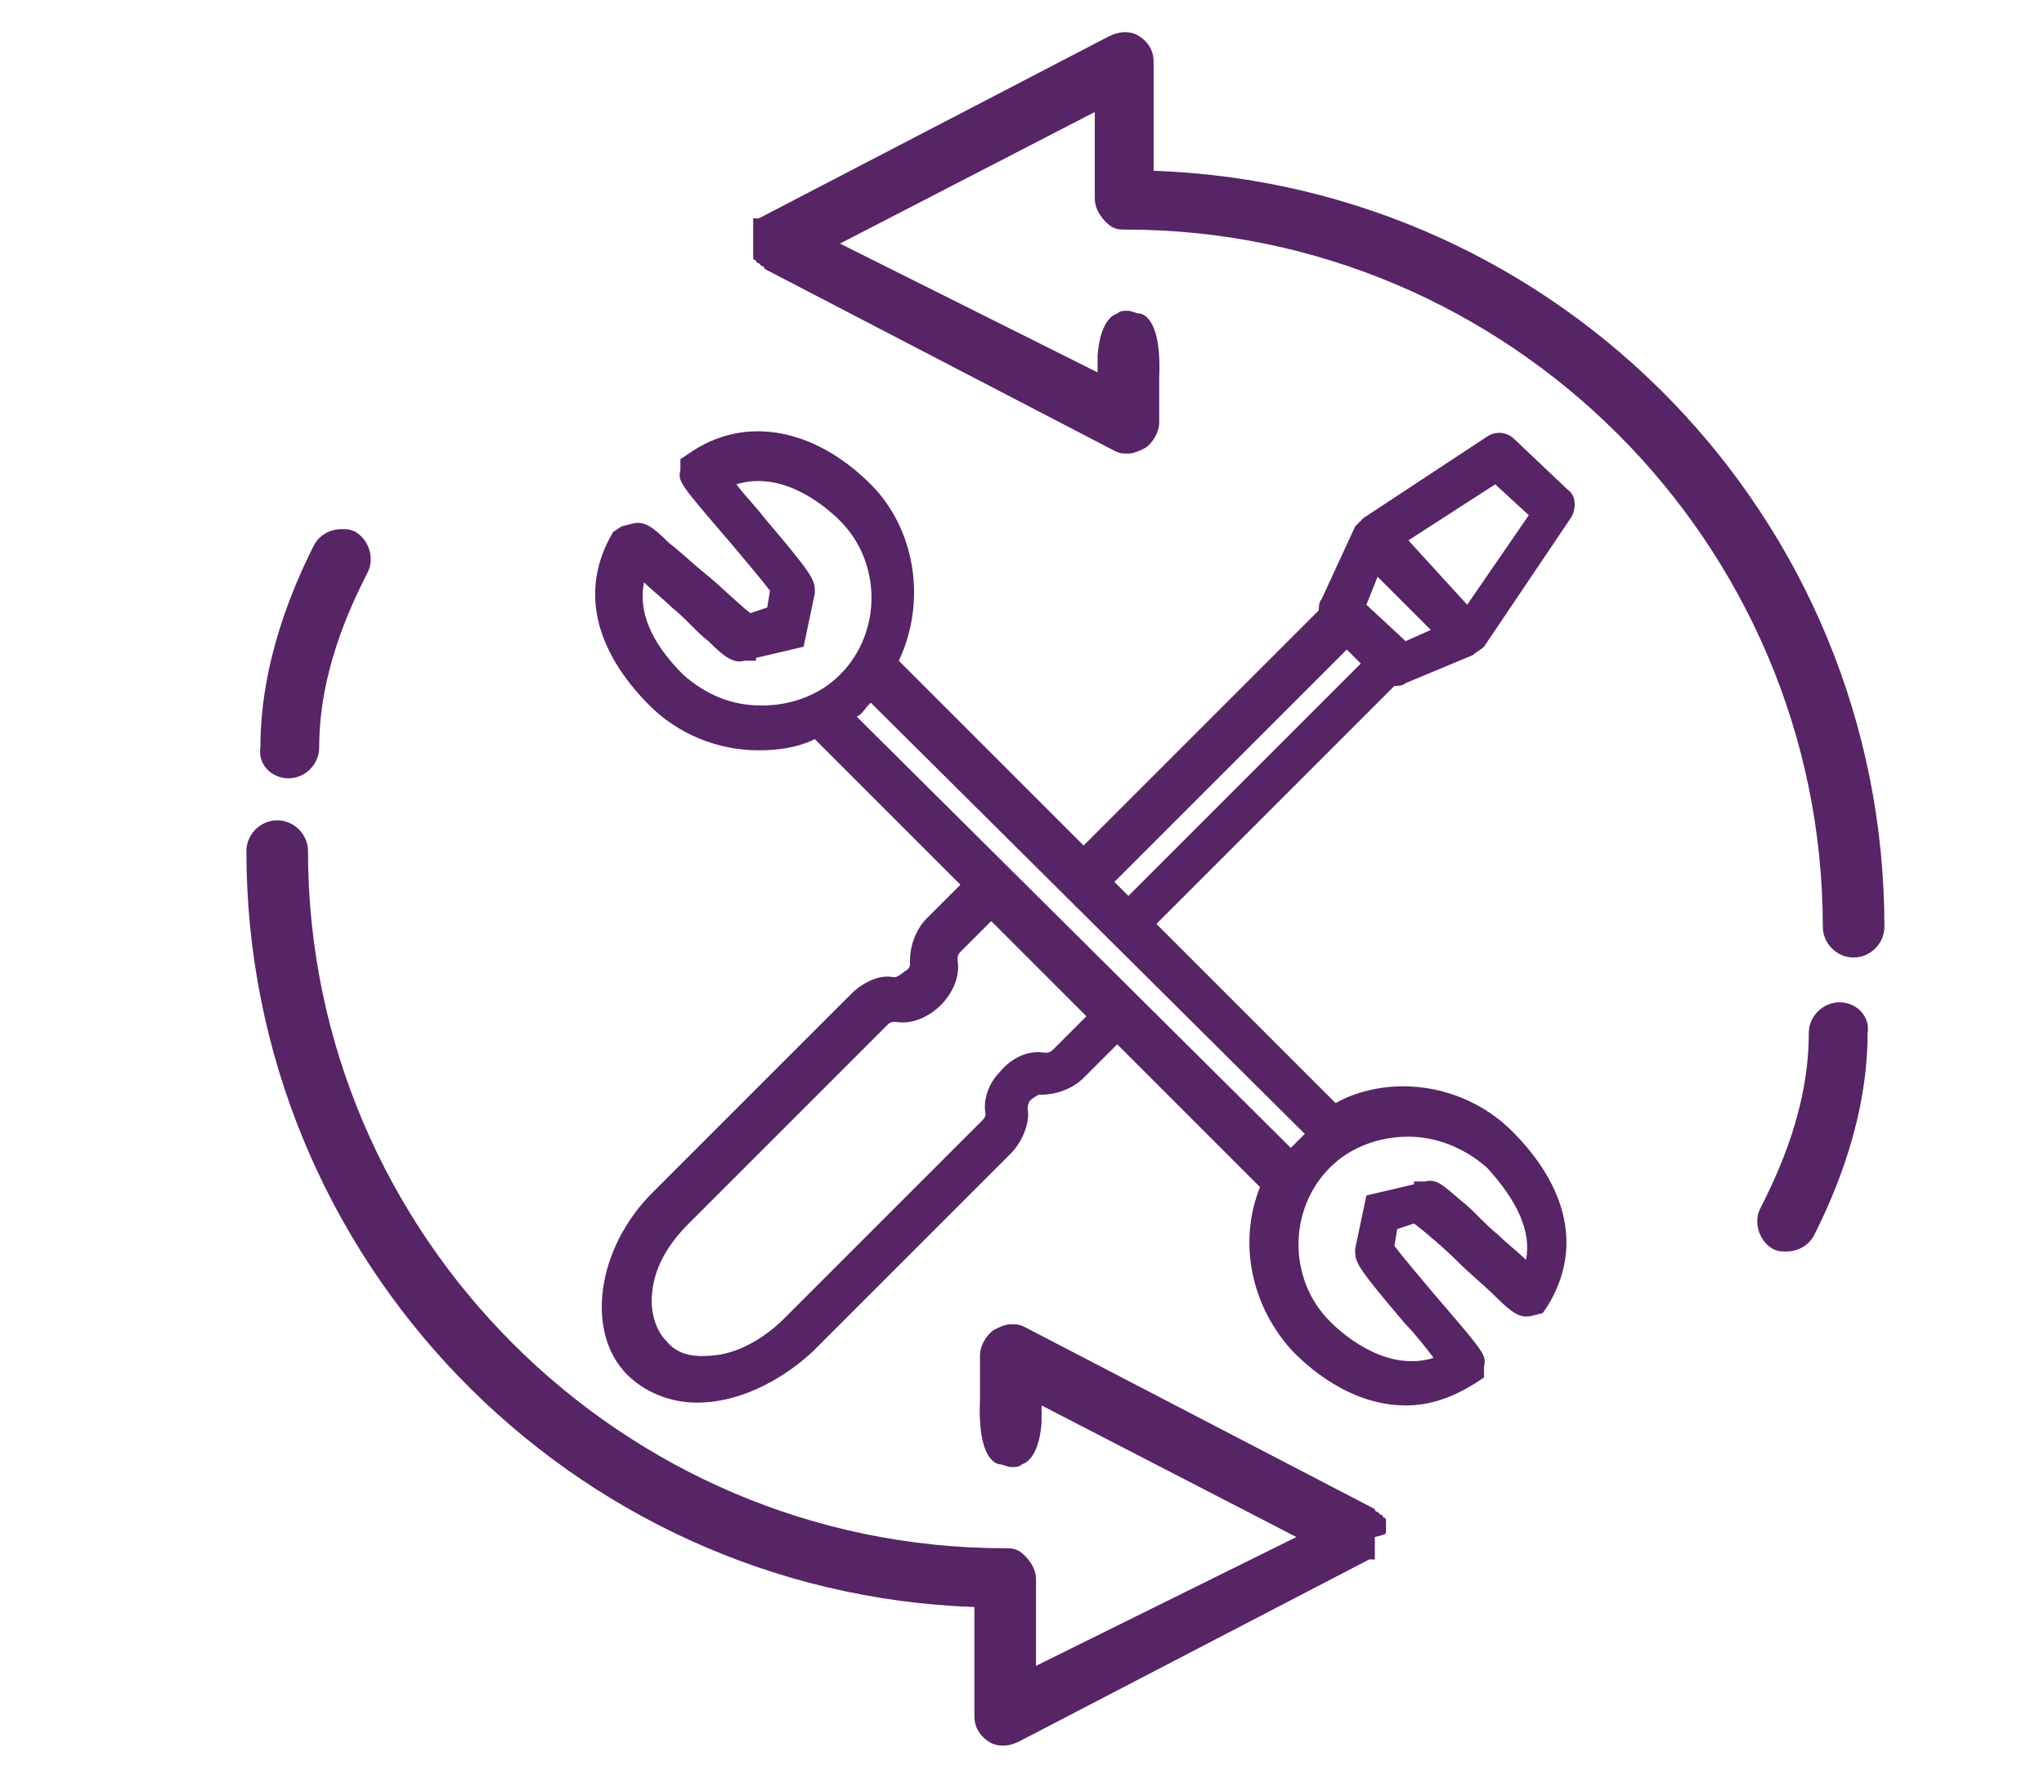
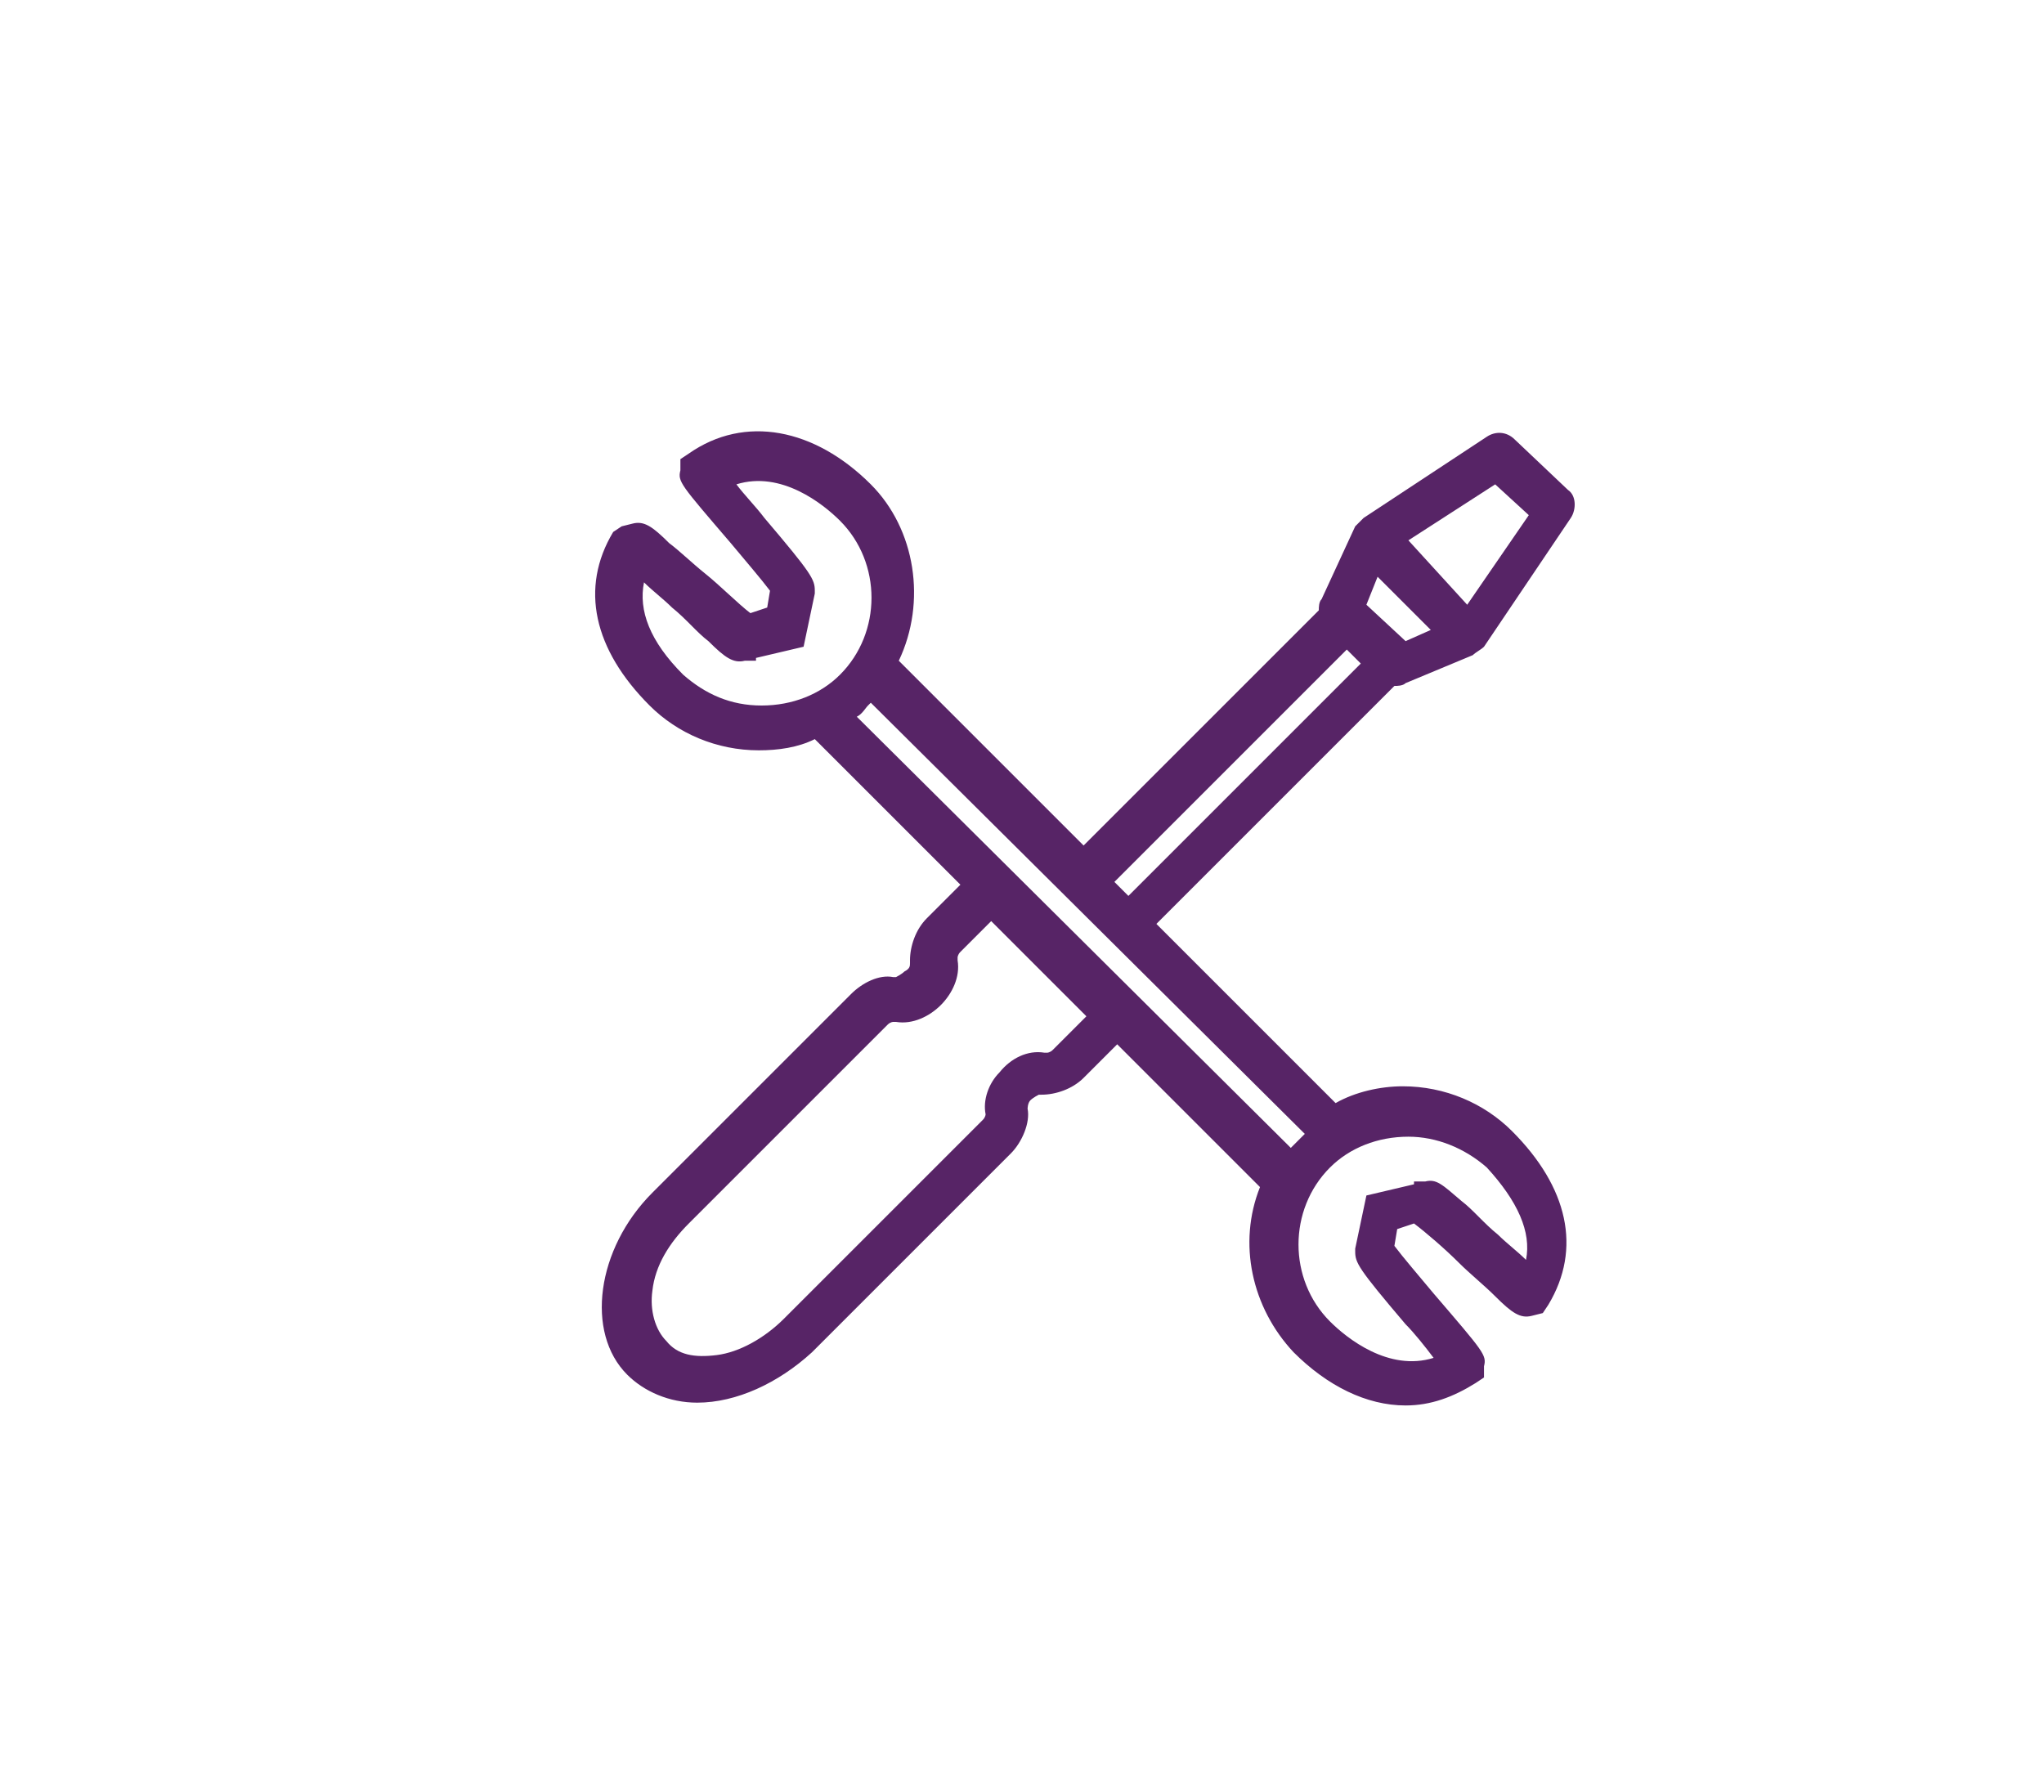
<svg xmlns="http://www.w3.org/2000/svg" id="Calque_1" x="0px" y="0px" viewBox="0 0 73 64" style="enable-background:new 0 0 73 64;" xml:space="preserve">
  <style type="text/css">	.st0{fill:#572466;}</style>
  <g>
    <path class="st0" d="M54.1,15.7c-0.3-0.3-0.7-0.3-1-0.1l-4.4,2.9c-0.1,0.1-0.2,0.2-0.3,0.3l-1.2,2.6c-0.1,0.1-0.1,0.3-0.1,0.4  l-8.4,8.4l-6.6-6.6c1-2.1,0.6-4.7-1-6.3c-2-2-4.5-2.5-6.5-1.1l-0.3,0.2l0,0.4c-0.1,0.4,0,0.5,1.8,2.6c0.5,0.6,1.1,1.3,1.4,1.7  l-0.1,0.6l-0.6,0.2c-0.4-0.3-1.1-1-1.6-1.4l0,0c-0.5-0.4-0.9-0.8-1.3-1.1c-0.6-0.6-0.9-0.8-1.3-0.7l-0.4,0.1L21.9,19  c-1.2,2-0.7,4.2,1.3,6.2c1,1,2.4,1.6,3.9,1.6c0.7,0,1.4-0.1,2-0.4l5.2,5.2l-1.2,1.2c-0.4,0.4-0.6,1-0.6,1.5l0,0.1  c0,0.1,0,0.2-0.2,0.3c-0.1,0.1-0.3,0.2-0.3,0.2l-0.1,0c-0.5-0.1-1.1,0.2-1.5,0.6l-7.1,7.1c-2,2-2.4,5-0.9,6.5c0.6,0.6,1.5,1,2.5,1  c0,0,0,0,0,0c1.4,0,2.9-0.7,4.1-1.8l7.1-7.1c0.4-0.4,0.7-1.1,0.6-1.6c0,0,0-0.2,0.1-0.3c0.1-0.1,0.3-0.2,0.3-0.2l0.1,0  c0.5,0,1.1-0.2,1.5-0.6l1.2-1.2l5.1,5.1c-0.8,2-0.3,4.3,1.2,5.9c1.2,1.2,2.6,1.9,4,1.9c0.9,0,1.7-0.3,2.5-0.8l0.3-0.2l0-0.4  c0.1-0.4,0-0.5-1.8-2.6c-0.5-0.6-1.1-1.3-1.4-1.7l0.1-0.6l0.6-0.2c0.4,0.3,1.1,0.9,1.6,1.4c0.4,0.4,0.9,0.8,1.3,1.2  c0.6,0.6,0.9,0.8,1.3,0.7l0.4-0.1l0.2-0.3c1.2-2,0.7-4.2-1.3-6.2c-1-1-2.4-1.6-3.9-1.6c-0.8,0-1.7,0.2-2.4,0.6l-6.4-6.4l8.5-8.5  c0.1,0,0.3,0,0.4-0.1l2.4-1c0.1-0.1,0.3-0.2,0.4-0.3l3.1-4.6c0.2-0.3,0.2-0.8-0.1-1L54.1,15.7z M35.2,39.8c0,0,0,0.1-0.1,0.2  L28,47.1c-0.7,0.7-1.6,1.2-2.4,1.3c-0.8,0.1-1.4,0-1.8-0.5c-0.4-0.4-0.6-1.1-0.5-1.8c0.1-0.9,0.6-1.7,1.3-2.4l7.1-7.1  c0.1-0.1,0.2-0.1,0.2-0.1l0.1,0c0.6,0.1,1.2-0.2,1.6-0.6c0.4-0.4,0.7-1,0.6-1.6l0-0.1c0,0,0-0.1,0.1-0.2l1.1-1.1l3.4,3.4l-1.2,1.2  c-0.1,0.1-0.2,0.1-0.2,0.1l-0.1,0c-0.6-0.1-1.2,0.2-1.6,0.7C35.3,38.7,35.1,39.3,35.2,39.8z M40.3,32l-0.5-0.5l8.3-8.3l0.5,0.5  L40.3,32z M48.4,44.6c0,0,0,0.1,0,0.1c0,0.4,0.1,0.6,1.8,2.6c0.3,0.3,0.7,0.8,1,1.2c-1.6,0.5-3.1-0.7-3.7-1.3c-1.5-1.5-1.5-4,0-5.5  c0.7-0.7,1.7-1.1,2.8-1.1c1,0,2,0.4,2.8,1.1c1.1,1.2,1.6,2.3,1.4,3.3c-0.3-0.3-0.7-0.6-1-0.9l0,0c-0.5-0.4-0.9-0.9-1.3-1.2  c-0.7-0.6-0.9-0.8-1.3-0.7l-0.4,0l0,0.1l-1.7,0.4L48.4,44.6z M29.1,21.2c0,0,0-0.1,0-0.1c0-0.4-0.1-0.6-1.8-2.6  c-0.3-0.4-0.7-0.8-1-1.2c1.6-0.5,3.1,0.7,3.7,1.3c1.5,1.5,1.5,4,0,5.5c-0.7,0.7-1.7,1.1-2.8,1.1s-2-0.4-2.8-1.1  c-1.2-1.2-1.6-2.3-1.4-3.3c0.3,0.3,0.7,0.6,1,0.9l0,0c0.5,0.4,0.9,0.9,1.3,1.2c0.6,0.6,0.9,0.8,1.3,0.7l0.4,0l0-0.1l1.7-0.4  L29.1,21.2z M46.6,40.5c0,0-0.1,0.1-0.1,0.1c-0.1,0.1-0.3,0.3-0.4,0.4L30.6,25.6c0.2-0.1,0.3-0.3,0.4-0.4c0,0,0.1-0.1,0.1-0.1  L46.6,40.5z M51.1,22.5l-0.9,0.4l-1.4-1.3l0.4-1L51.1,22.5z M54.6,18.4l-2.2,3.2l-2.1-2.3l3.1-2L54.6,18.4z" />
-     <path class="st0" d="M65.7,35.8c-0.6,0-1.1,0.5-1.1,1.1c0,2.7-1.1,5-1.7,6.2c-0.3,0.5-0.1,1.2,0.4,1.5c0.2,0.1,0.3,0.1,0.5,0.1  c0.4,0,0.8-0.2,1-0.6c0.7-1.4,1.9-4.1,1.9-7.2C66.8,36.3,66.3,35.8,65.7,35.8z" />
-     <path class="st0" d="M41.2,6.1V2.2c0-0.4-0.2-0.7-0.5-0.9c-0.3-0.2-0.7-0.2-1.1,0L27.1,7.8c0,0,0,0,0,0c0,0,0,0-0.1,0c0,0,0,0,0,0  c0,0,0,0-0.1,0c0,0,0,0,0,0c0,0,0,0,0,0c0,0,0,0,0,0c0,0,0,0,0,0c0,0,0,0,0,0c0,0,0,0,0,0c0,0,0,0,0,0.1c0,0,0,0,0,0c0,0,0,0,0,0.1  c0,0,0,0,0,0c0,0,0,0,0,0c0,0,0,0,0,0.1c0,0,0,0,0,0.1c0,0,0,0,0,0c0,0,0,0,0,0.1c0,0,0,0,0,0c0,0,0,0,0,0.1c0,0,0,0,0,0  c0,0,0,0,0,0.1c0,0,0,0,0,0.1c0,0,0,0,0,0.1c0,0,0,0,0,0.1c0,0,0,0,0,0c0,0,0,0,0,0.1c0,0,0,0,0,0c0,0,0,0,0,0.1c0,0,0,0,0,0  c0,0,0,0,0,0.1c0,0,0,0,0,0.1c0,0,0,0,0,0c0,0,0,0,0,0c0,0,0,0.1,0.1,0.1c0,0,0,0,0,0c0,0,0,0.1,0.1,0.1c0,0,0,0,0,0  c0,0,0.1,0.1,0.1,0.1c0,0,0,0,0,0c0,0,0.1,0,0.1,0.1c0,0,0,0,0,0c0,0,0,0,0,0l12.5,6.5c0.2,0.1,0.3,0.1,0.5,0.1  c0.2,0,0.4-0.1,0.6-0.2c0.3-0.2,0.5-0.6,0.5-0.9v-1.6c0.1-2.3-0.7-2.3-0.7-2.3c-0.1,0-0.3-0.1-0.4-0.1c-0.2,0-0.3,0-0.4,0.1  c0,0-0.6,0.1-0.7,1.5v0.6L30,8.7L39.1,4v3.1c0,0.4,0.3,0.8,0.6,1c0.2,0.1,0.3,0.1,0.5,0.1c13.7,0,24.9,11.2,24.9,24.9  c0,0.6,0.5,1.1,1.1,1.1c0.6,0,1.1-0.5,1.1-1.1C67.3,18.5,55.7,6.6,41.2,6.1z" />
-     <path class="st0" d="M10.3,27.8c0.6,0,1.1-0.5,1.1-1.1c0-2.7,1.1-5,1.7-6.2c0.3-0.5,0.1-1.2-0.4-1.5c-0.2-0.1-0.3-0.1-0.5-0.1  c-0.4,0-0.8,0.2-1,0.6c-0.7,1.4-1.9,4.1-1.9,7.2C9.2,27.3,9.7,27.8,10.3,27.8z" />
-     <path class="st0" d="M49.5,54.7C49.5,54.7,49.5,54.7,49.5,54.7c0-0.1,0-0.1,0-0.1c0,0,0,0,0,0c0,0,0,0,0-0.1c0,0,0,0,0,0  c0,0,0,0,0-0.1c0,0,0,0,0-0.1c0,0,0,0,0,0c0,0,0,0,0,0c0,0,0-0.1-0.1-0.1c0,0,0,0,0,0c0,0,0-0.1-0.1-0.1c0,0,0,0,0,0  c0,0-0.1-0.1-0.1-0.1c0,0,0,0,0,0c0,0-0.1,0-0.1-0.1c0,0,0,0,0,0c0,0,0,0,0,0l-12.5-6.5c-0.2-0.1-0.3-0.1-0.5-0.1  c-0.2,0-0.4,0.1-0.6,0.2c-0.3,0.2-0.5,0.6-0.5,0.9v1.6c-0.1,2.3,0.7,2.3,0.7,2.3c0.1,0,0.3,0.1,0.4,0.1c0.2,0,0.3,0,0.4-0.1  c0,0,0.6-0.1,0.7-1.5v-0.6l9.1,4.7L37,59.5v-3.1c0-0.4-0.3-0.8-0.6-1c-0.2-0.1-0.3-0.1-0.5-0.1c-13.7,0-24.9-11.2-24.9-24.9  c0-0.6-0.5-1.1-1.1-1.1c-0.6,0-1.1,0.5-1.1,1.1c0,14.6,11.6,26.5,26,27v3.9c0,0.4,0.2,0.7,0.5,0.9c0.3,0.2,0.7,0.2,1.1,0l12.5-6.5  c0,0,0,0,0,0c0,0,0,0,0.1,0c0,0,0,0,0,0c0,0,0,0,0.1,0c0,0,0,0,0,0c0,0,0,0,0,0c0,0,0,0,0,0c0,0,0,0,0,0c0,0,0,0,0,0c0,0,0,0,0,0  c0,0,0,0,0-0.1c0,0,0,0,0,0c0,0,0,0,0-0.1c0,0,0,0,0,0c0,0,0,0,0,0c0,0,0,0,0-0.1c0,0,0,0,0-0.1c0,0,0,0,0,0c0,0,0,0,0-0.1  c0,0,0,0,0,0c0,0,0,0,0-0.1c0,0,0,0,0,0c0,0,0,0,0-0.1c0,0,0,0,0-0.1C49.5,54.8,49.5,54.8,49.5,54.7C49.5,54.7,49.5,54.7,49.5,54.7  z" />
  </g>
</svg>